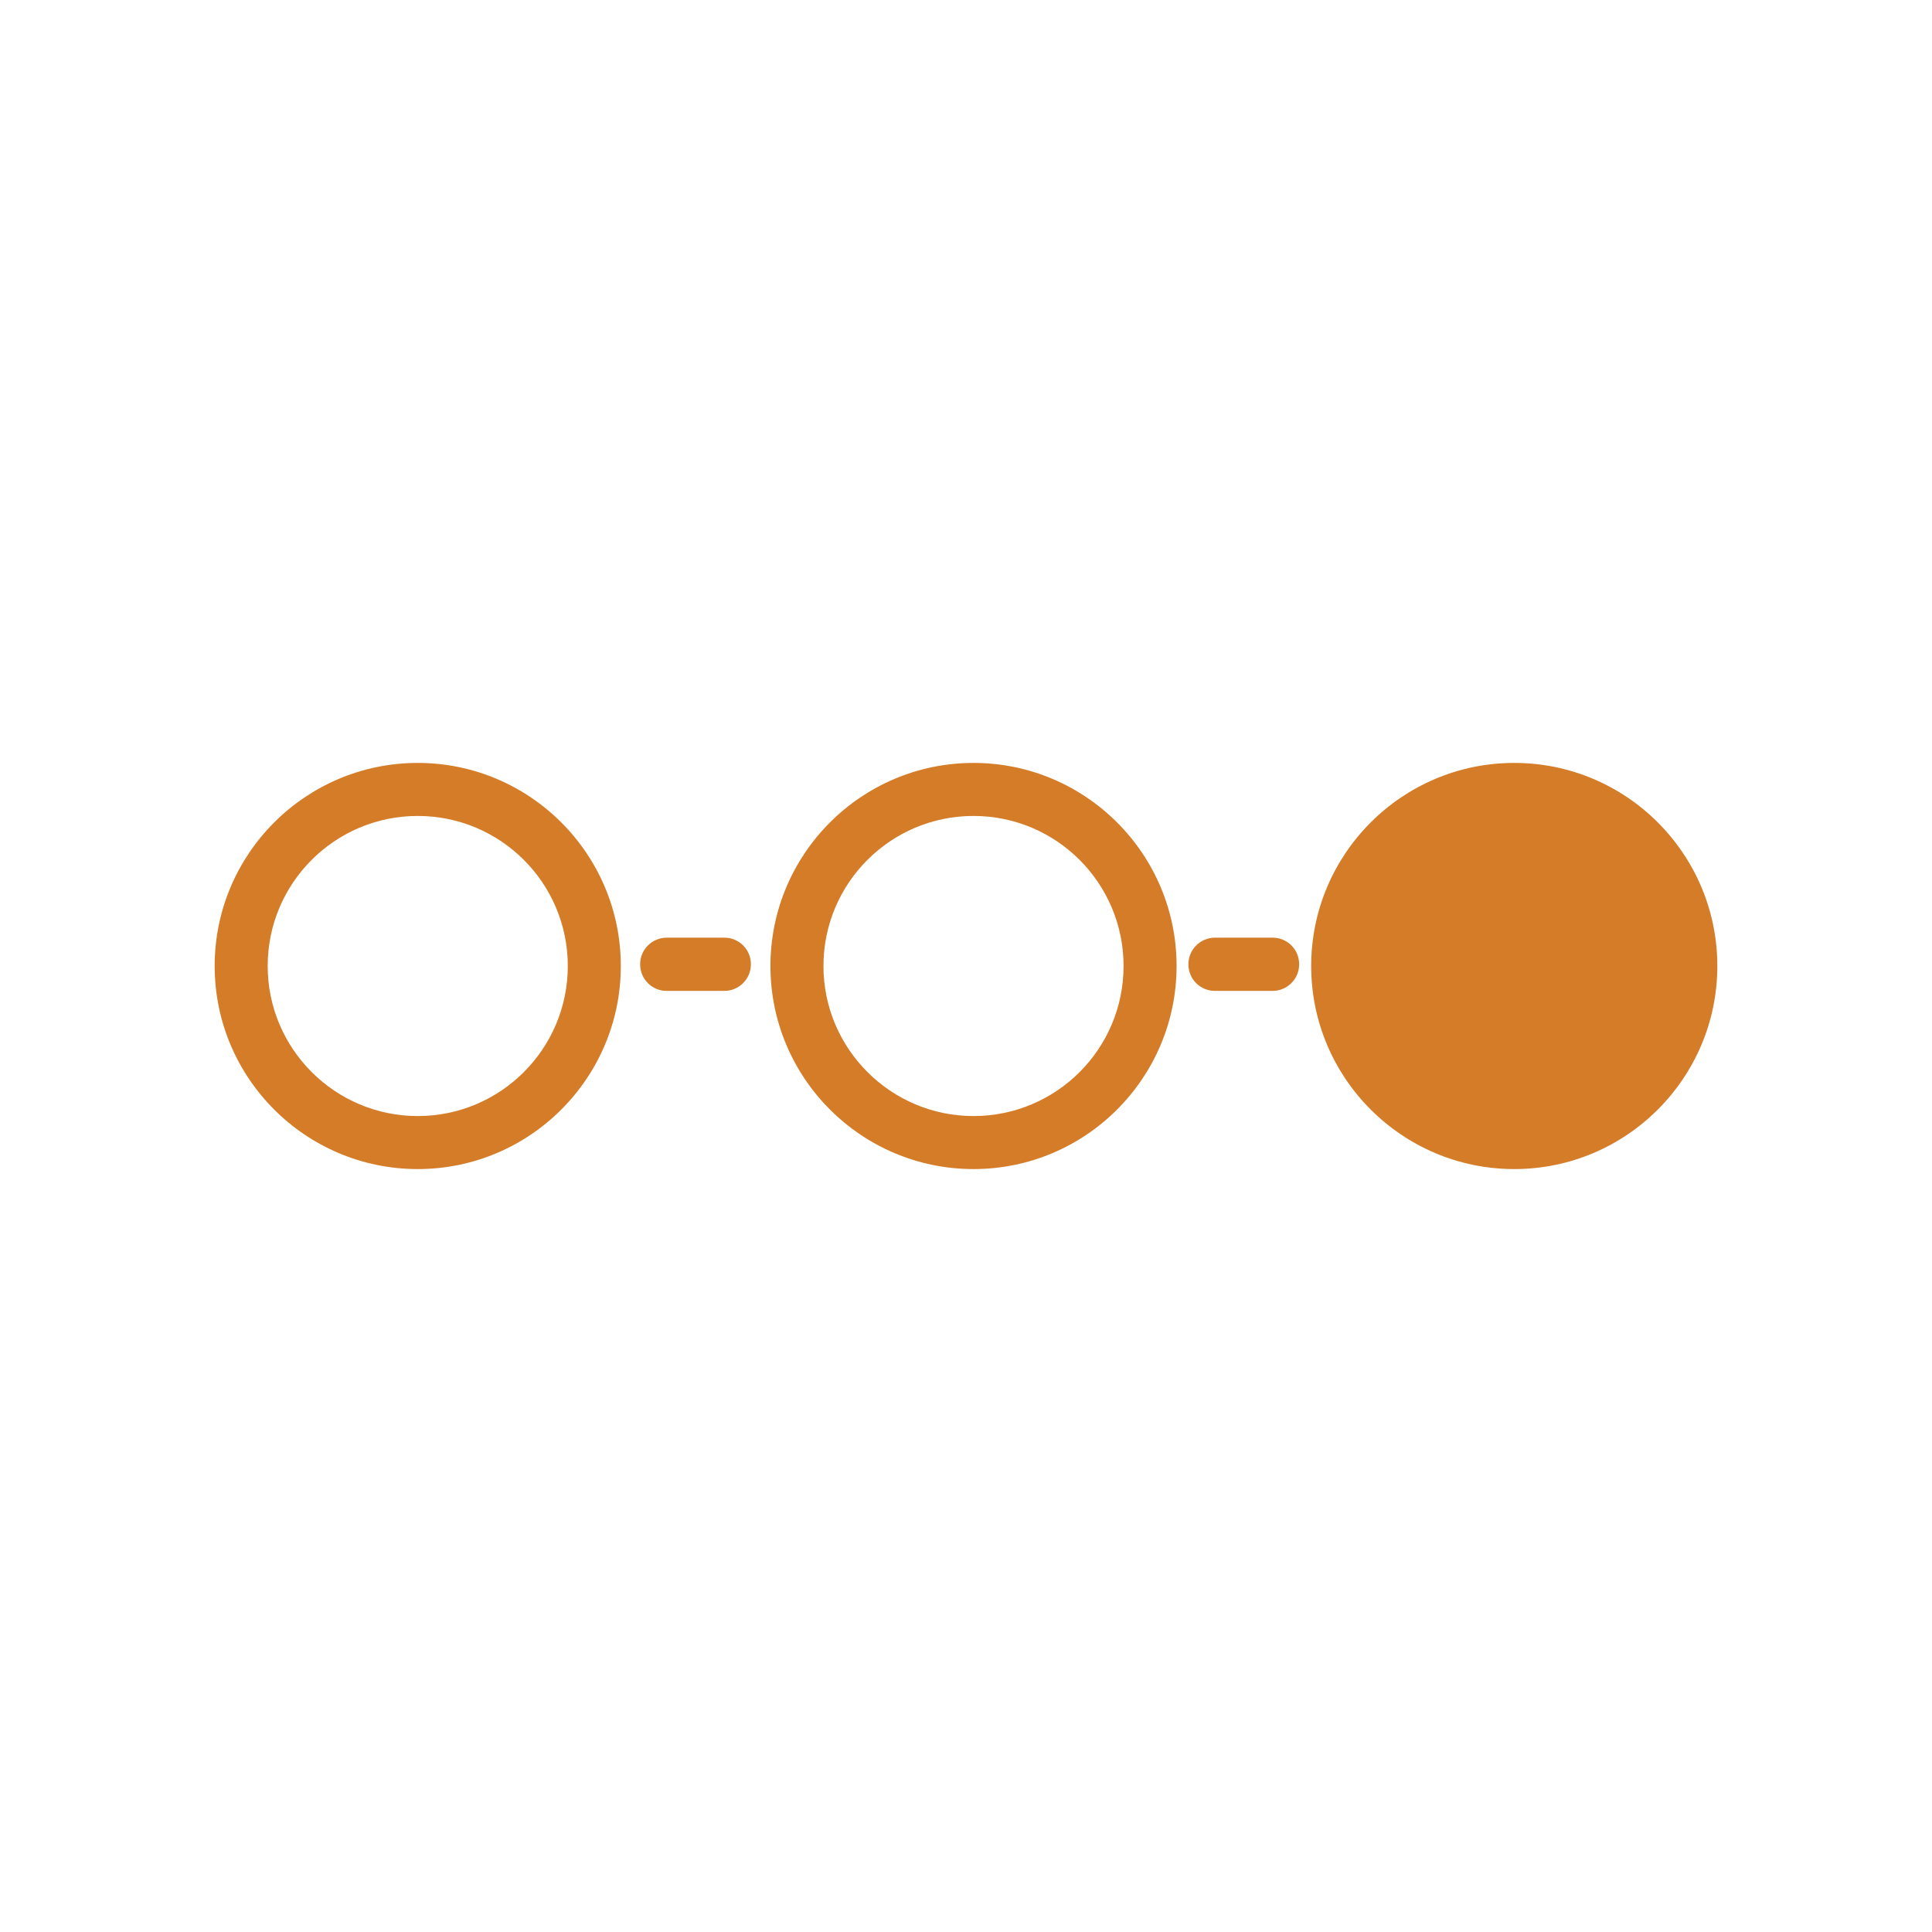
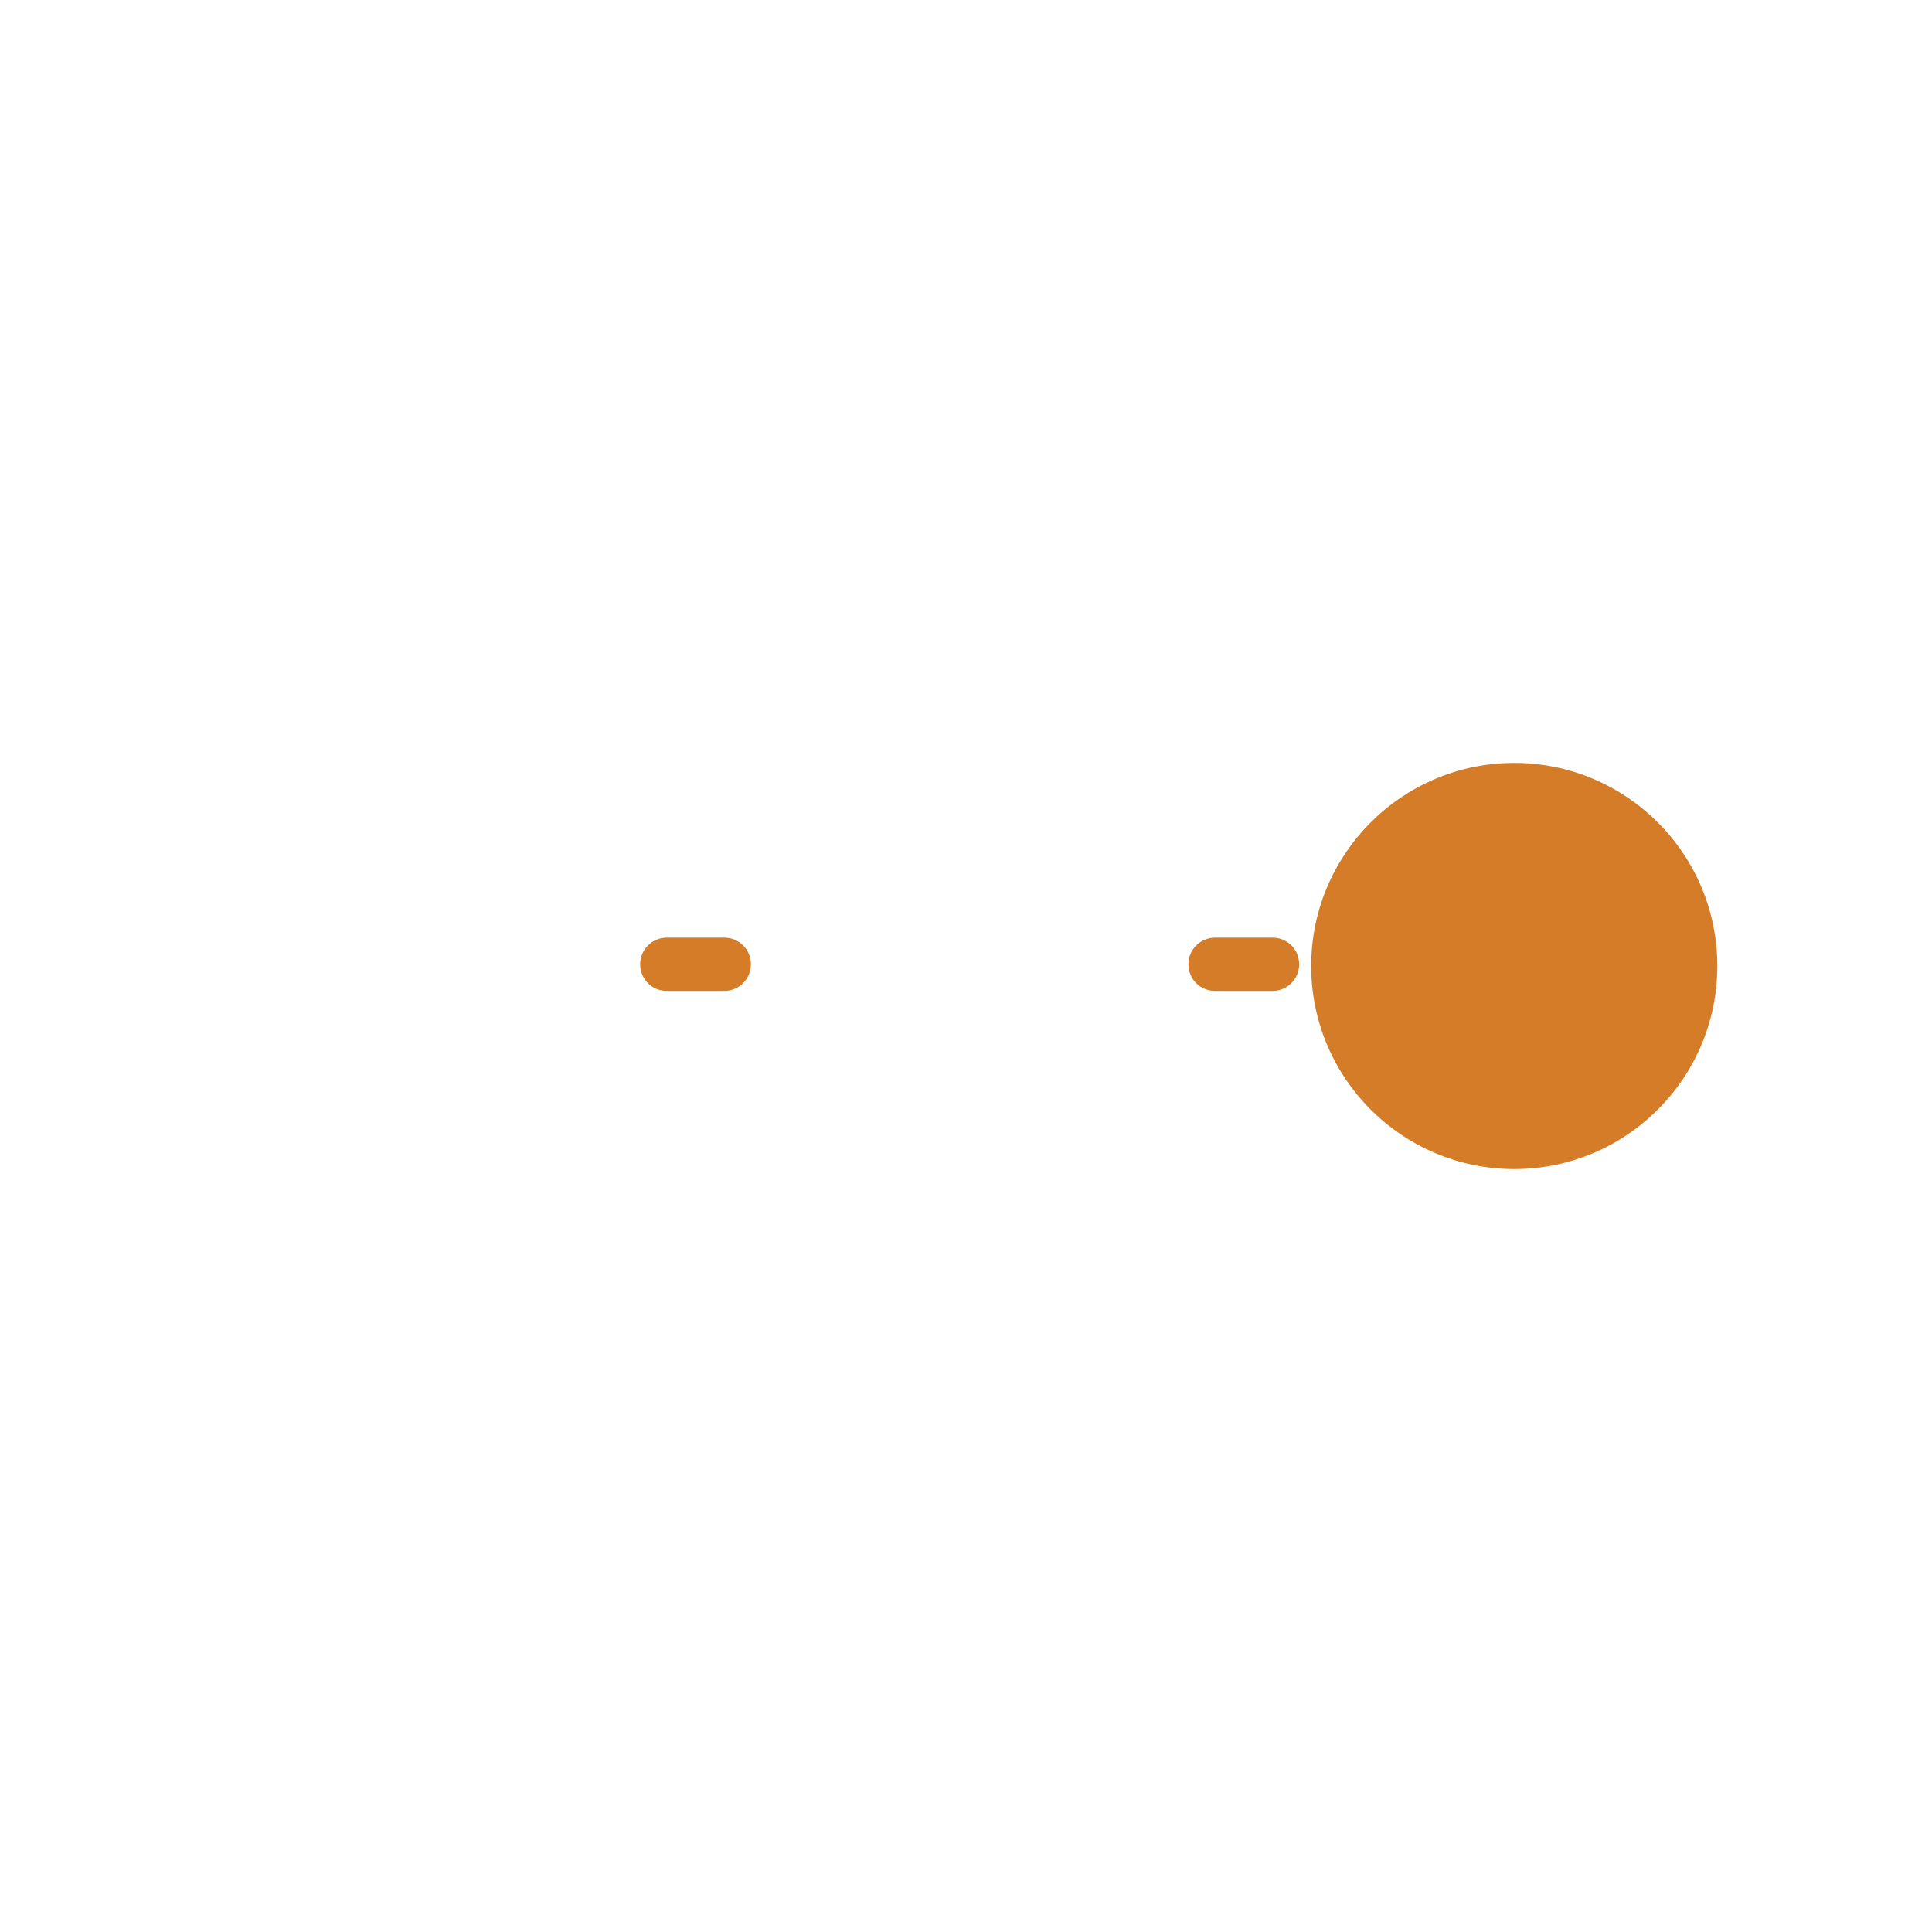
<svg xmlns="http://www.w3.org/2000/svg" id="Orange_Web" viewBox="0 0 90 90">
  <defs>
    <style>
      .cls-1 {
        fill: #d47c28;
      }
    </style>
  </defs>
  <path class="cls-1" d="M33.74,43.68h-2.68c-.68,0-1.24.55-1.24,1.24s.55,1.24,1.24,1.24h2.68c.68,0,1.24-.55,1.24-1.24s-.55-1.24-1.24-1.24Z" />
  <path class="cls-1" d="M59.28,43.68h-2.68c-.68,0-1.24.55-1.24,1.24s.55,1.24,1.24,1.24h2.68c.68,0,1.24-.55,1.24-1.24s-.55-1.24-1.24-1.24Z" />
-   <path class="cls-1" d="M19.46,35.54c-5.22,0-9.46,4.24-9.46,9.46s4.24,9.46,9.46,9.46,9.46-4.24,9.46-9.46-4.24-9.46-9.46-9.46ZM19.46,51.99c-3.85,0-6.99-3.13-6.99-6.99s3.13-6.99,6.99-6.99,6.99,3.13,6.99,6.99-3.13,6.99-6.99,6.99Z" />
-   <path class="cls-1" d="M45.35,35.54c-5.22,0-9.46,4.24-9.46,9.46s4.24,9.46,9.46,9.46,9.46-4.24,9.46-9.46-4.24-9.46-9.46-9.46ZM45.35,51.99c-3.85,0-6.99-3.13-6.99-6.99s3.13-6.99,6.99-6.99,6.99,3.13,6.99,6.99-3.13,6.99-6.99,6.99Z" />
  <path class="cls-1" d="M70.54,35.54c-5.22,0-9.46,4.24-9.46,9.46s4.24,9.46,9.46,9.46,9.46-4.24,9.46-9.46-4.24-9.46-9.46-9.46Z" />
</svg>